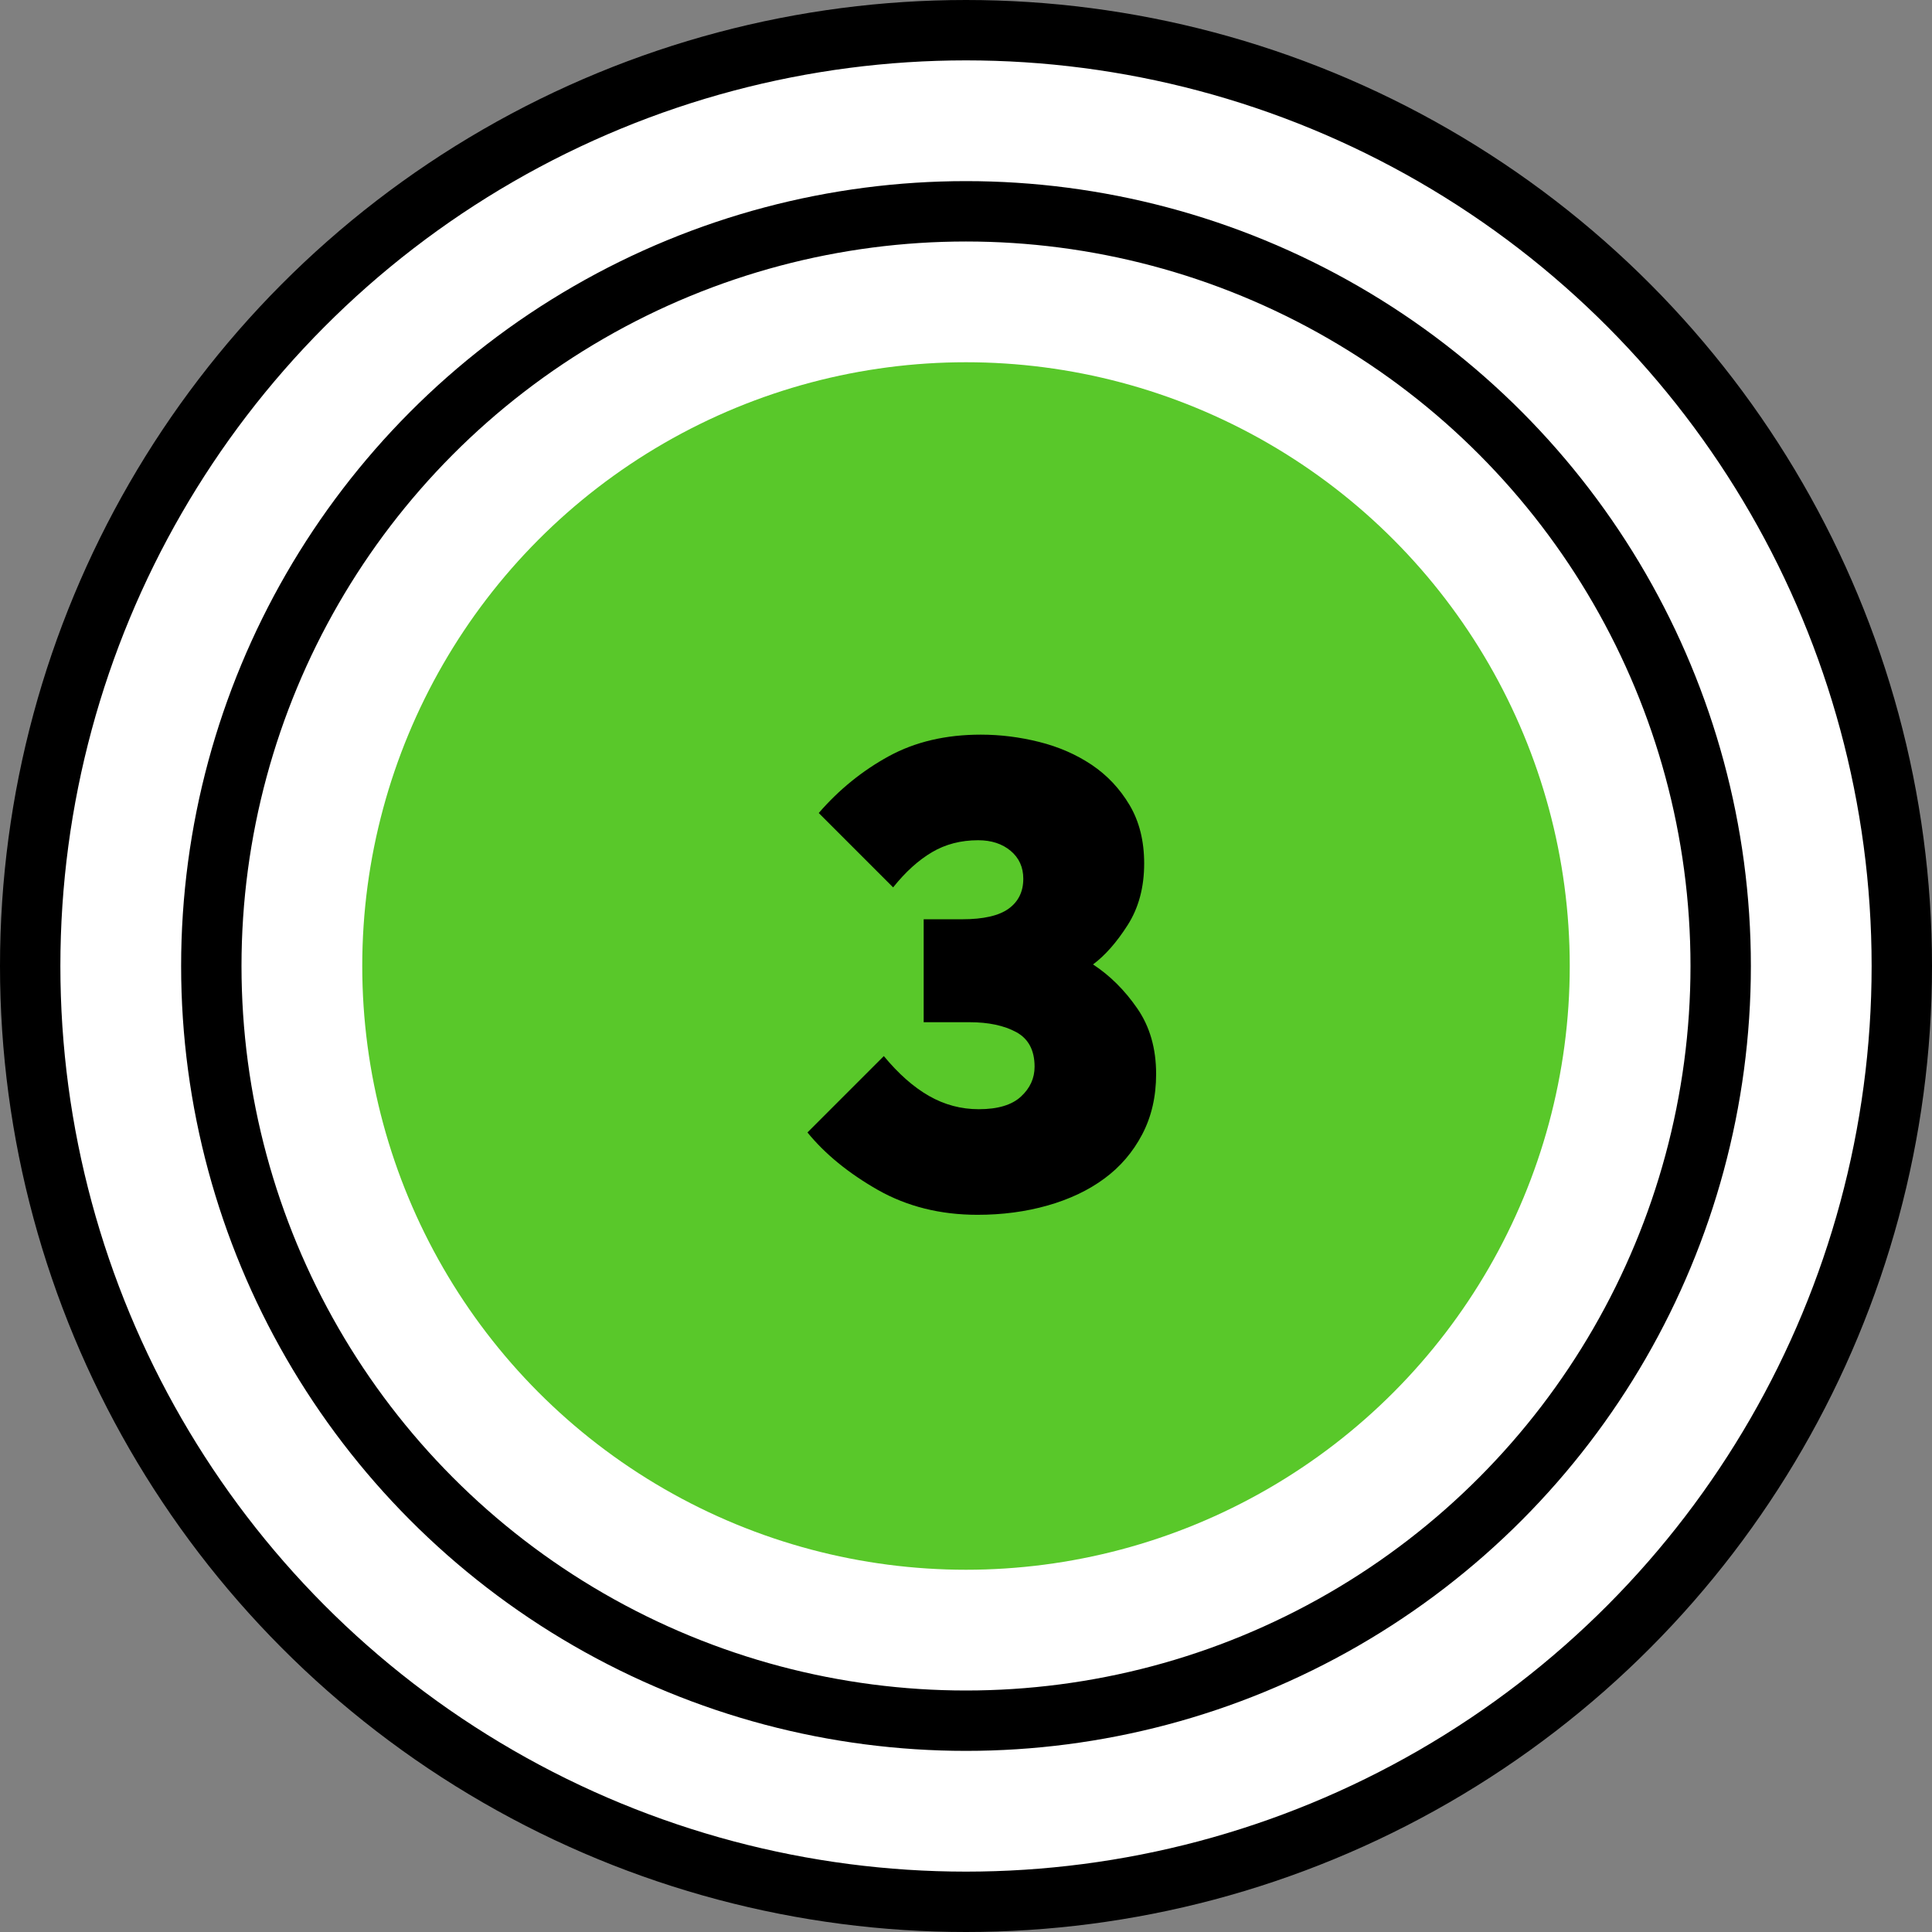
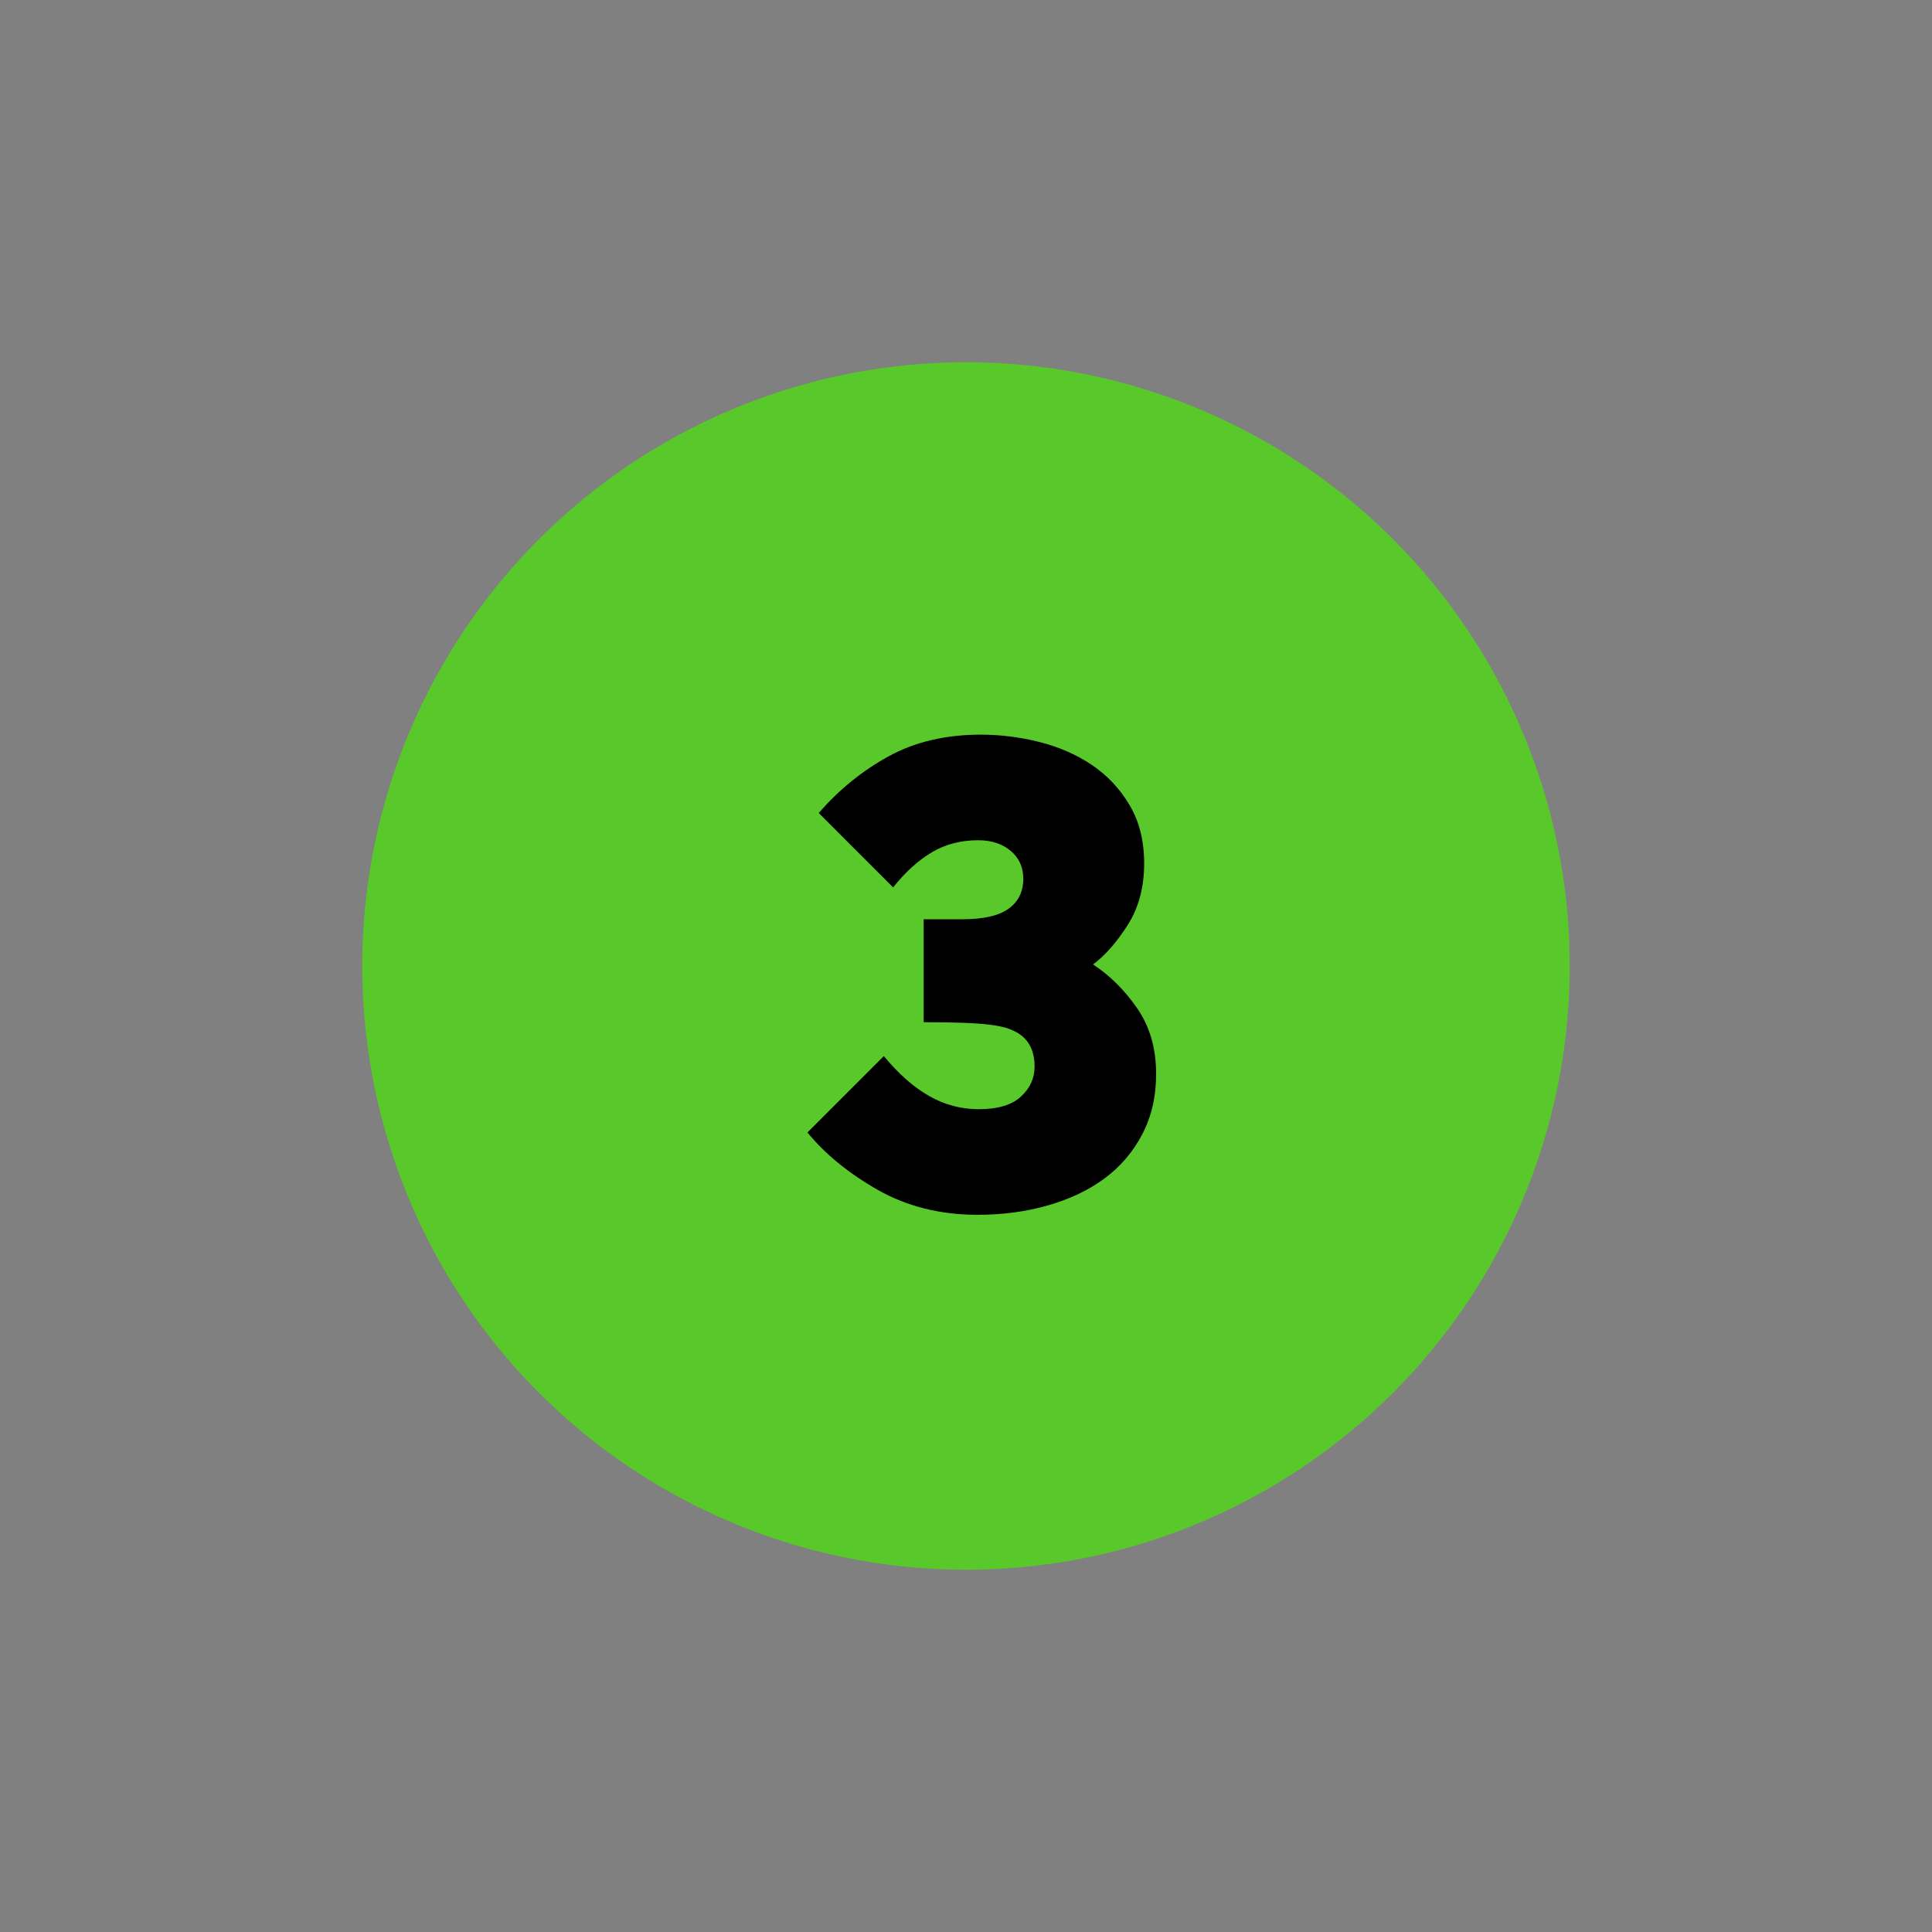
<svg xmlns="http://www.w3.org/2000/svg" width="32px" height="32px" viewBox="0 0 32 32" version="1.1">
  <rect x="0" y="0" width="32" height="32" fill="#808080" stroke="none" />
  <title>dot3</title>
  <g id="Page-1" stroke="none" stroke-width="1" fill="none" fill-rule="evenodd">
    <g id="dot3" fill-rule="nonzero">
-       <circle id="Oval" stroke="#000000" fill="#FFFFFF" cx="16" cy="16" r="15.5" />
-       <circle id="Oval-Copy" stroke="#000000" fill="#FFFFFF" cx="16" cy="16" r="12.5" />
      <circle id="Oval-Copy-2" fill="#59C82A" cx="16" cy="16" r="10" />
-       <path d="M16.19,20.121 C16.601,20.121 16.988,20.07 17.351,19.967 C17.713,19.864 18.027,19.716 18.291,19.521 C18.555,19.327 18.764,19.083 18.918,18.79 C19.072,18.497 19.149,18.163 19.149,17.789 C19.149,17.364 19.044,17.001 18.835,16.7 C18.627,16.399 18.383,16.157 18.104,15.974 C18.302,15.827 18.493,15.611 18.676,15.325 C18.859,15.039 18.951,14.698 18.951,14.302 C18.951,13.928 18.87,13.605 18.709,13.334 C18.548,13.063 18.339,12.841 18.082,12.668 C17.825,12.496 17.536,12.37 17.213,12.289 C16.89,12.208 16.568,12.168 16.245,12.168 C15.666,12.168 15.158,12.287 14.722,12.525 C14.285,12.764 13.898,13.077 13.561,13.466 L13.561,13.466 L14.793,14.698 C14.998,14.441 15.213,14.247 15.437,14.115 C15.66,13.983 15.915,13.917 16.201,13.917 C16.421,13.917 16.601,13.976 16.74,14.093 C16.879,14.21 16.949,14.364 16.949,14.555 C16.949,14.768 16.868,14.933 16.707,15.05 C16.546,15.167 16.289,15.226 15.937,15.226 L15.937,15.226 L15.299,15.226 L15.299,16.931 L16.058,16.931 C16.373,16.931 16.632,16.986 16.834,17.096 C17.035,17.206 17.136,17.397 17.136,17.668 C17.136,17.859 17.061,18.024 16.91,18.163 C16.76,18.302 16.527,18.372 16.212,18.372 C15.919,18.372 15.644,18.299 15.387,18.152 C15.13,18.005 14.881,17.785 14.639,17.492 L14.639,17.492 L13.374,18.757 C13.667,19.116 14.056,19.433 14.54,19.709 C15.024,19.983 15.574,20.121 16.19,20.121 Z" id="3" fill="#000000" />
+       <path d="M16.19,20.121 C16.601,20.121 16.988,20.07 17.351,19.967 C17.713,19.864 18.027,19.716 18.291,19.521 C18.555,19.327 18.764,19.083 18.918,18.79 C19.072,18.497 19.149,18.163 19.149,17.789 C19.149,17.364 19.044,17.001 18.835,16.7 C18.627,16.399 18.383,16.157 18.104,15.974 C18.302,15.827 18.493,15.611 18.676,15.325 C18.859,15.039 18.951,14.698 18.951,14.302 C18.951,13.928 18.87,13.605 18.709,13.334 C18.548,13.063 18.339,12.841 18.082,12.668 C17.825,12.496 17.536,12.37 17.213,12.289 C16.89,12.208 16.568,12.168 16.245,12.168 C15.666,12.168 15.158,12.287 14.722,12.525 C14.285,12.764 13.898,13.077 13.561,13.466 L13.561,13.466 L14.793,14.698 C14.998,14.441 15.213,14.247 15.437,14.115 C15.66,13.983 15.915,13.917 16.201,13.917 C16.421,13.917 16.601,13.976 16.74,14.093 C16.879,14.21 16.949,14.364 16.949,14.555 C16.949,14.768 16.868,14.933 16.707,15.05 C16.546,15.167 16.289,15.226 15.937,15.226 L15.937,15.226 L15.299,15.226 L15.299,16.931 C16.373,16.931 16.632,16.986 16.834,17.096 C17.035,17.206 17.136,17.397 17.136,17.668 C17.136,17.859 17.061,18.024 16.91,18.163 C16.76,18.302 16.527,18.372 16.212,18.372 C15.919,18.372 15.644,18.299 15.387,18.152 C15.13,18.005 14.881,17.785 14.639,17.492 L14.639,17.492 L13.374,18.757 C13.667,19.116 14.056,19.433 14.54,19.709 C15.024,19.983 15.574,20.121 16.19,20.121 Z" id="3" fill="#000000" />
    </g>
  </g>
</svg>